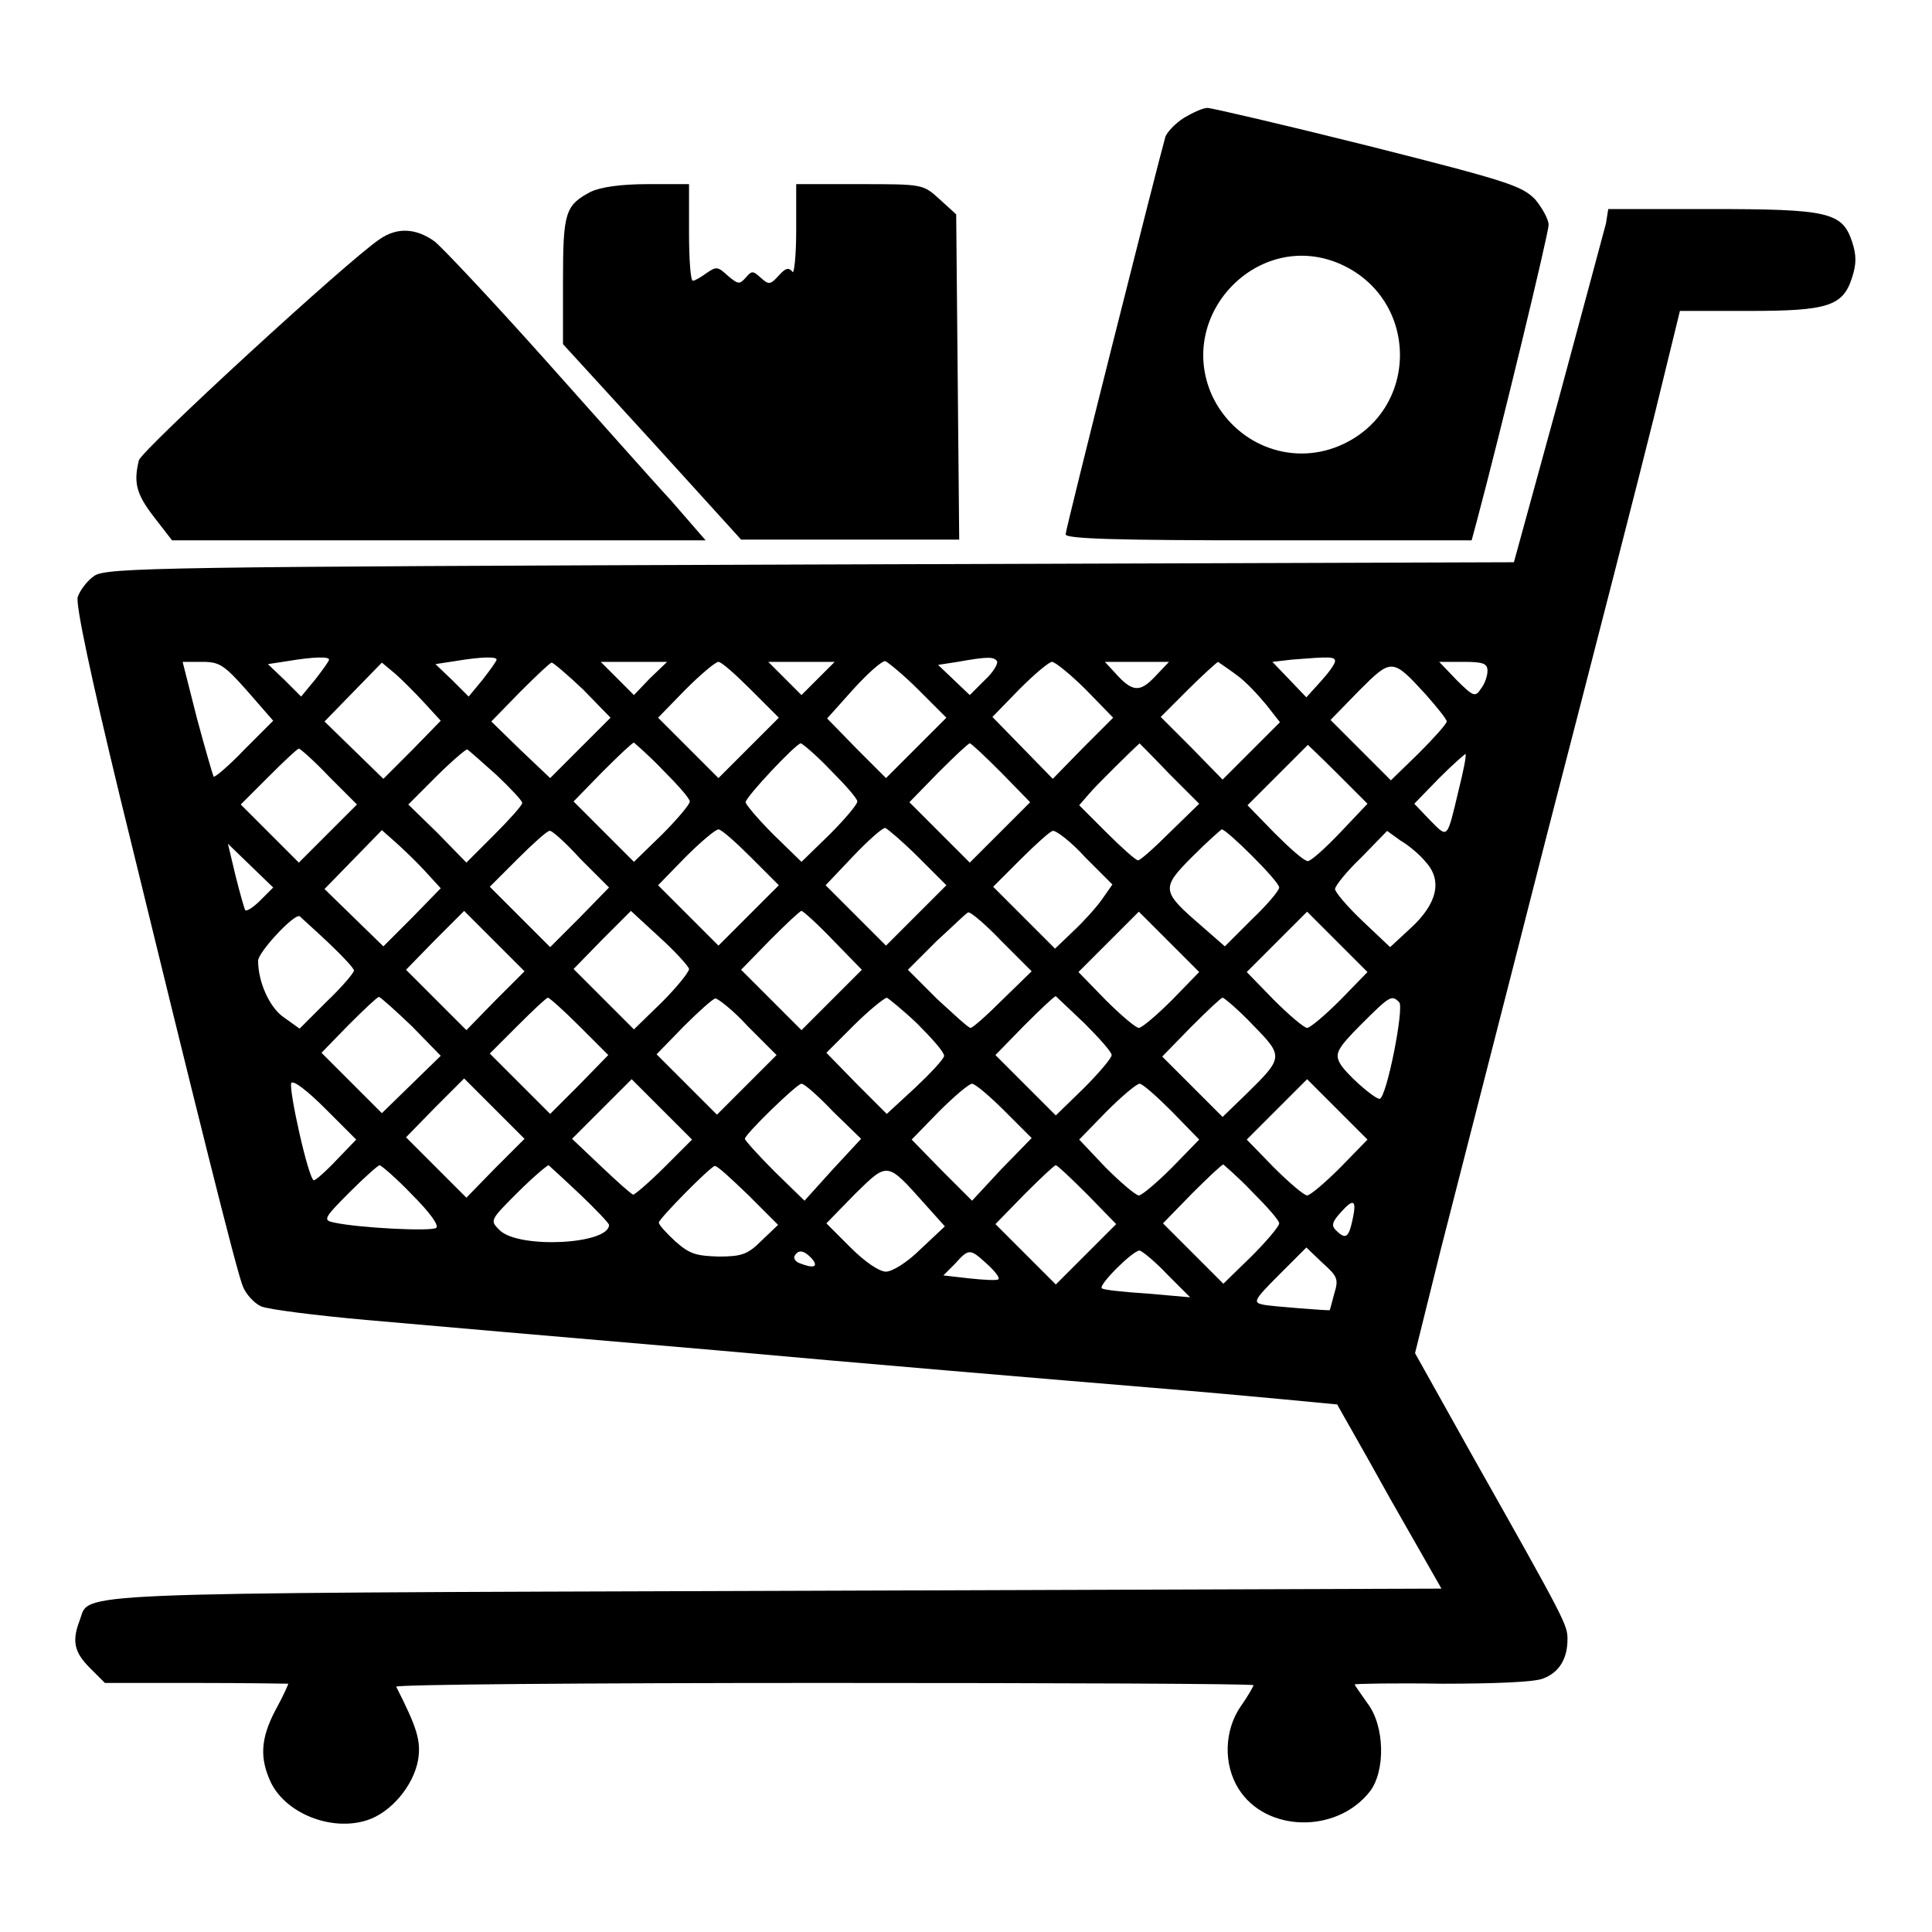
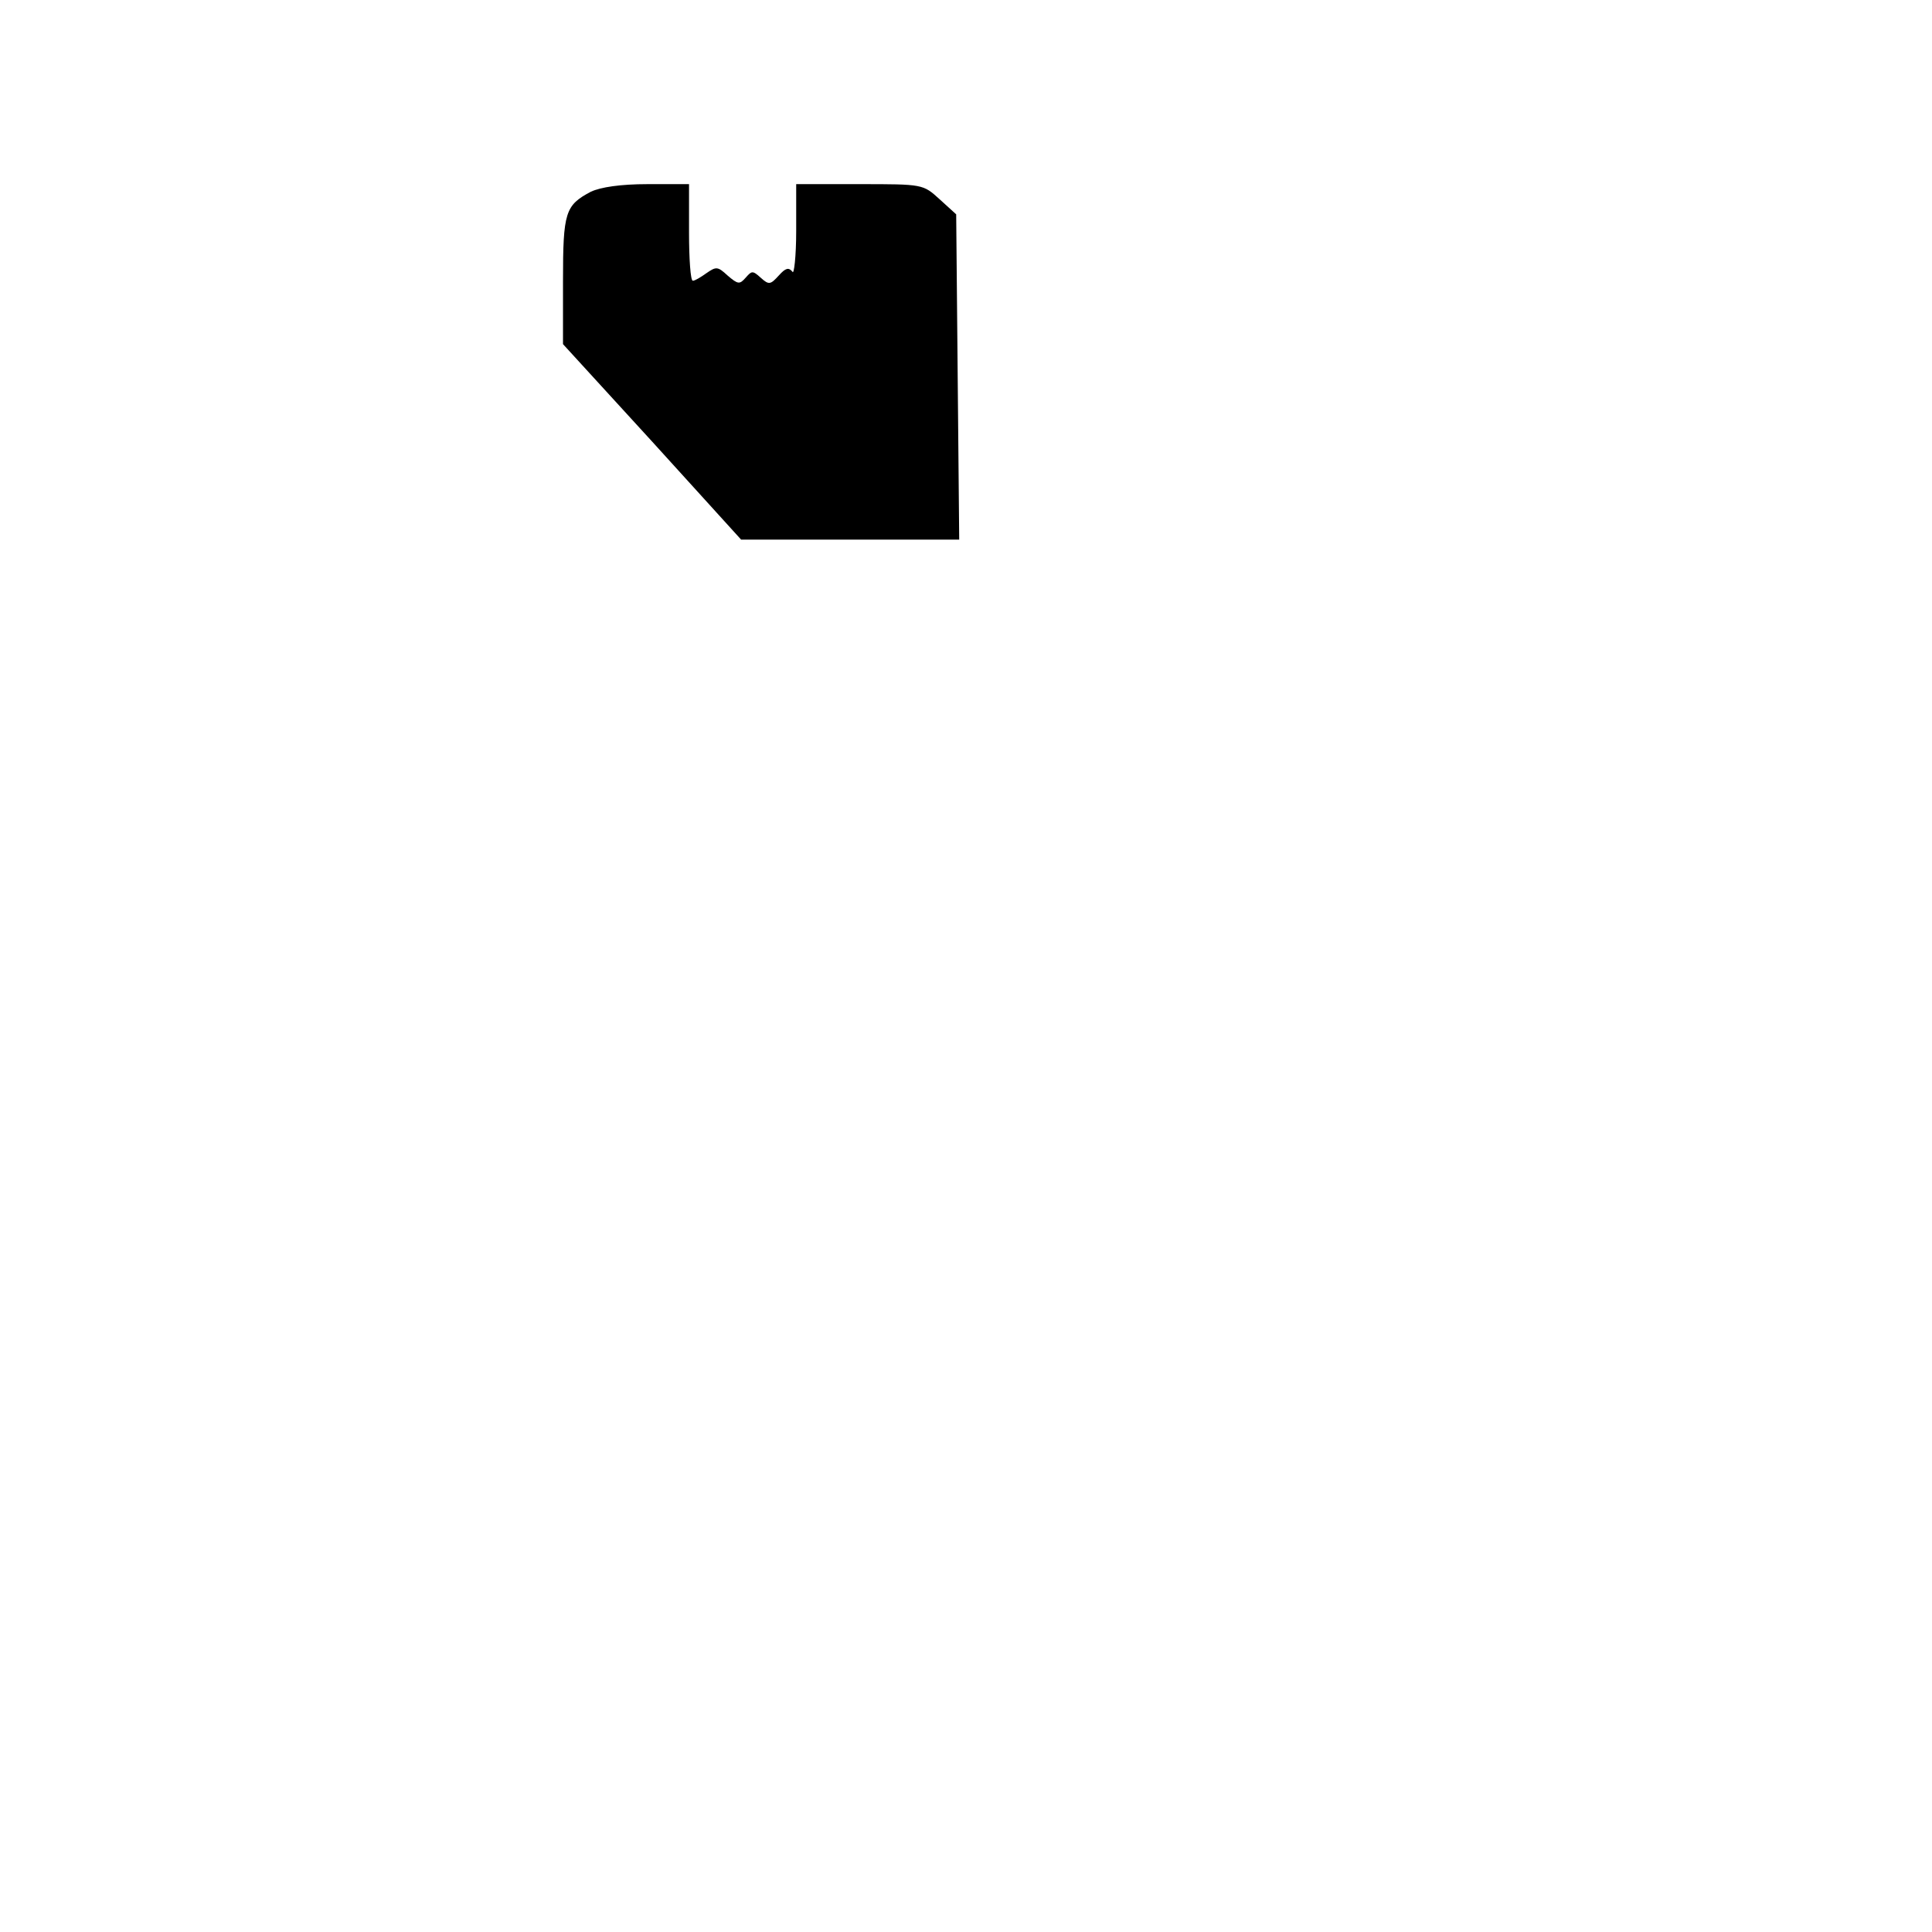
<svg xmlns="http://www.w3.org/2000/svg" version="1.1" x="0px" y="0px" viewBox="0 0 256 256" enable-background="new 0 0 256 256" xml:space="preserve">
  <g>
    <g>
      <g>
-         <path fill="#000000" d="M156.9,15.6c-1.1,0.7-2.3,1.9-2.5,2.6c-1,3.5-13.2,51.9-13.2,52.6c0,0.6,6.7,0.8,26.9,0.8H195l0.7-2.6c3.2-12,9.5-38.1,9.5-39.2c0-0.7-0.8-2.2-1.8-3.4c-1.8-1.8-3.6-2.4-22.2-7.1c-11.2-2.8-20.7-5-21.2-5C159.4,14.3,158.1,14.9,156.9,15.6z M177.4,34.9c10.8,4.6,10.8,19.7,0,24.2c-6.5,2.7-13.8-0.3-16.8-6.7C155.8,41.7,166.7,30.4,177.4,34.9z" />
        <path fill="#000000" d="M78.3,25.4c-3.4,1.8-3.7,2.7-3.7,11.8v8.4l11.8,12.9l11.8,13h14.4h14.5L126.9,50l-0.2-21.6l-2.2-2c-2.2-2-2.2-2-10.6-2h-8.4v6.2c0,3.4-0.3,5.9-0.5,5.4c-0.5-0.6-0.9-0.5-1.8,0.5c-1.1,1.2-1.3,1.3-2.4,0.3s-1.2-0.9-2,0c-0.8,0.9-1,0.9-2.4-0.3c-1.3-1.2-1.5-1.2-2.8-0.3c-0.7,0.5-1.5,1-1.8,1c-0.3,0-0.5-2.9-0.5-6.4v-6.4h-5.5C82.2,24.4,79.6,24.8,78.3,25.4z" />
-         <path fill="#000000" d="M212.8,29.6c-0.3,1.1-3.1,11.6-6.3,23.4l-5.9,21.5l-93.2,0.3c-86,0.3-93.3,0.4-94.9,1.5c-0.9,0.6-1.9,1.9-2.2,2.8c-0.3,1,1.8,10.8,5.6,26.5c10.2,41.8,15.5,63.1,16.3,64.9c0.4,1,1.5,2.2,2.4,2.6c0.9,0.4,7.2,1.2,13.9,1.8c6.7,0.6,27.5,2.4,46.2,4c18.7,1.7,44.9,3.9,58.2,5c13.3,1.1,24.2,2.2,24.3,2.2c0,0.1,3.2,5.6,6.9,12.3l6.9,12.1l-88.4,0.3c-94.9,0.3-90.7,0.2-92,3.8c-1.1,2.8-0.8,4.3,1.3,6.4l2,2H26c6.7,0,12.2,0.1,12.2,0.1c0,0.1-0.7,1.7-1.7,3.5c-2,3.8-2.1,6.4-0.6,9.6c2,4.1,8,6.5,12.7,5c3.2-1,6.2-4.6,6.8-8c0.4-2.5-0.1-4.2-2.9-9.7c-0.1-0.3,25.4-0.5,56.7-0.5c31.3,0,56.9,0.1,56.9,0.3c0,0.1-0.7,1.4-1.7,2.8c-2.2,3.2-2.3,7.7-0.3,10.9c3.6,5.8,13,6,17.4,0.4c2.1-2.7,2-8.7-0.3-11.7c-0.9-1.3-1.7-2.4-1.7-2.5s5.3-0.2,11.6-0.1c6.7,0,12.3-0.2,13.4-0.7c2.1-0.8,3.2-2.6,3.2-5.2c0-1.9-0.3-2.5-12.6-24.3l-7.6-13.6l3.4-13.7c1.9-7.5,8.3-32.3,14.1-55.1c5.9-22.8,12.3-47.7,14.2-55.4l3.4-13.9h9.1c10.4,0,12.5-0.6,13.7-4.4c0.6-1.8,0.6-3,0-4.8c-1.3-3.9-3.2-4.3-18.8-4.3h-13.5L212.8,29.6z M43.6,87.4c0,0.2-0.8,1.3-1.8,2.6l-1.9,2.3l-2.2-2.2L35.5,88l2.6-0.4C41.7,87,43.6,87,43.6,87.4z M65.8,87.4c0,0.2-0.8,1.3-1.8,2.6l-1.9,2.3l-2.2-2.2L57.7,88l2.6-0.4C63.9,87,65.8,87,65.8,87.4z M132.1,87.6c0.2,0.3-0.5,1.5-1.6,2.5l-2,2l-2.1-2l-2.1-2l2.6-0.4C130.8,87,131.7,87,132.1,87.6z M176.9,87.6c0,0.4-0.9,1.6-1.9,2.7l-1.9,2.1l-2.2-2.3l-2.3-2.4l2.6-0.3C176.2,87,176.9,87,176.9,87.6z M32.8,91.6l3.4,3.9l-3.8,3.8c-2.1,2.2-4,3.8-4.1,3.6c-0.1-0.2-1.1-3.6-2.2-7.7l-1.9-7.5h2.6C29.1,87.7,29.7,88.1,32.8,91.6z M56.2,93.1l2.2,2.4l-3.8,3.9l-3.8,3.8l-3.9-3.8l-3.9-3.8l3.8-3.9l3.8-3.9l1.8,1.5C53.3,90.1,55,91.8,56.2,93.1z M77.3,91.4l3.6,3.7l-4,4l-4,4L69,99.4l-3.9-3.8l3.8-3.9c2.2-2.2,4-3.9,4.2-3.9S75.2,89.4,77.3,91.4z M86.1,89.9L84,92.1l-2.2-2.2l-2.2-2.2H84h4.4L86.1,89.9z M99.5,91.4l3.7,3.7l-4,4l-4,4l-4-4l-4-4l3.6-3.7c2-2,4-3.7,4.4-3.7S97.5,89.4,99.5,91.4z M108.4,89.9l-2.2,2.2l-2.2-2.2l-2.2-2.2h4.4h4.4L108.4,89.9z M121.7,91.4l3.7,3.7l-4,4l-4,4l-3.9-3.9l-3.9-4l3.4-3.8c2-2.2,3.8-3.8,4.3-3.8C117.6,87.7,119.7,89.4,121.7,91.4z M143.9,91.4l3.6,3.7l-4,4l-4,4.1l-4-4.1l-4-4.1l3.6-3.7c2-2,3.9-3.6,4.3-3.6S141.9,89.4,143.9,91.4z M153,89.7c-2,2.1-3,2-5.3-0.6l-1.3-1.4h4.2h4.3L153,89.7z M163.8,89.4c1.3,0.9,3,2.8,4,4l1.8,2.3l-3.8,3.8l-3.8,3.8l-4.1-4.2l-4.1-4.1l3.6-3.6c2-2,3.8-3.6,4-3.7C161.5,87.8,162.6,88.5,163.8,89.4z M188.9,92c1.5,1.7,2.8,3.3,2.8,3.6c0,0.3-1.7,2.2-3.7,4.2l-3.7,3.6l-4-4l-4-4l3.8-3.9C184.4,87.2,184.5,87.2,188.9,92z M197.1,88.9c0,0.7-0.4,1.8-0.9,2.4c-0.7,1.1-1,1-3.2-1.2l-2.3-2.4h3.2C196.5,87.7,197.1,87.9,197.1,88.9z M87.8,102c2,2,3.6,3.8,3.6,4.2s-1.7,2.4-3.7,4.4l-3.7,3.6l-4-4l-4-4l3.8-3.9c2.2-2.2,4-3.9,4.2-3.9C84.1,98.5,85.9,100,87.8,102z M110,102c2,2,3.6,3.8,3.6,4.2s-1.7,2.4-3.7,4.4l-3.7,3.6l-3.7-3.6c-2-2-3.7-4-3.7-4.3c0-0.7,6.7-7.8,7.3-7.8C106.3,98.5,108.1,100,110,102z M132.7,102.4l3.8,3.9l-4,4l-4,4l-4-4l-4-4l3.8-3.9c2.2-2.2,4-3.9,4.2-3.9S130.5,100.2,132.7,102.4z M154.9,102.5l4,4l-3.8,3.7c-2.1,2.1-4,3.8-4.3,3.8c-0.3,0-2.2-1.7-4.2-3.7l-3.6-3.6l1.3-1.5c0.9-1.1,6-6.1,6.7-6.7C151,98.5,152.8,100.3,154.9,102.5z M177.2,102.5l4,4l-3.6,3.8c-2,2.1-3.9,3.8-4.3,3.8c-0.5,0-2.4-1.7-4.4-3.7l-3.6-3.7l4-4c2.2-2.2,4-4,4-4S175,100.3,177.2,102.5z M43.6,102.9l3.7,3.7l-3.9,3.9l-3.8,3.8l-3.8-3.8l-3.9-3.9l3.7-3.7c2-2,3.8-3.7,4-3.7C39.8,99.2,41.6,100.8,43.6,102.9z M65.8,102.7c1.9,1.8,3.4,3.4,3.4,3.7c0,0.3-1.7,2.2-3.7,4.2l-3.7,3.7l-3.8-3.9l-3.9-3.8l3.7-3.7c2-2,3.9-3.6,4.1-3.6C62.1,99.4,63.9,101,65.8,102.7z M193.3,104.6c-1.6,6.7-1.4,6.5-3.8,4.1l-2.1-2.2l3.3-3.4c1.8-1.8,3.4-3.2,3.5-3.2C194.3,100.2,193.9,102.2,193.3,104.6z M56.2,115.3l2.2,2.4l-3.8,3.9l-3.8,3.8l-3.9-3.8l-3.9-3.8l3.8-3.9l3.8-3.9l1.7,1.5C53.2,112.3,55,114,56.2,115.3z M76.9,113.8l3.8,3.8l-3.9,4l-3.9,3.9l-4-4l-4-4l3.7-3.7c2-2,3.9-3.7,4.2-3.7C73,109.9,74.9,111.6,76.9,113.8z M99.5,113.6l3.7,3.7l-4,4l-4,4l-4-4l-4-4l3.6-3.7c2-2,4-3.7,4.4-3.7S97.5,111.6,99.5,113.6z M121.7,113.6l3.7,3.7l-4,4l-4,4l-4-4l-4-4l3.6-3.8c2-2.1,3.9-3.8,4.3-3.8C117.7,109.9,119.7,111.6,121.7,113.6z M143.8,113.6l3.6,3.6l-1.4,2c-0.7,1-2.5,3-3.8,4.2l-2.4,2.3l-4.1-4.1l-4.1-4.1l3.6-3.6c2-2,4-3.8,4.3-3.8C139.9,110,141.9,111.5,143.8,113.6z M165.9,113.4c2,2,3.6,3.8,3.6,4.2s-1.6,2.3-3.6,4.2l-3.6,3.6l-3.2-2.8c-5.2-4.5-5.3-4.9-1.1-9.1c2-2,3.8-3.6,3.9-3.6C162.2,109.9,164,111.5,165.9,113.4z M188.9,114.2c2.3,2.5,1.5,5.6-2,8.8l-2.7,2.5l-3.7-3.5c-2-1.9-3.6-3.8-3.6-4.2s1.5-2.3,3.5-4.2l3.4-3.5l1.8,1.3C186.5,111.9,188.1,113.2,188.9,114.2z M34.5,119.3c-0.9,0.9-1.8,1.5-2,1.3c-0.1-0.1-0.7-2.2-1.3-4.6l-1-4.2l3,2.9l3,2.9L34.5,119.3z M65.6,132.6l-3.8,3.9l-4-4l-4-4l3.8-3.9l3.9-3.9l4,4l4,4L65.6,132.6z M91.3,128.4c0,0.4-1.6,2.4-3.6,4.4l-3.7,3.6l-4-4l-4-4l3.8-3.9l3.8-3.8l3.8,3.5C89.5,126.1,91.3,128.1,91.3,128.4z M110.4,124.6l3.8,3.9l-4,4l-4,4l-4-4l-4-4l3.8-3.9c2.2-2.2,4-3.9,4.2-3.9C106.4,120.7,108.3,122.4,110.4,124.6z M132.7,124.7l4,4l-3.8,3.7c-2.1,2.1-4,3.8-4.3,3.8c-0.3,0-2.2-1.8-4.4-3.8l-3.9-3.9l3.8-3.8c2.2-2,4-3.8,4.2-3.8C128.6,120.8,130.6,122.5,132.7,124.7z M155.3,132.5c-2,2-4,3.7-4.4,3.7c-0.4,0-2.4-1.7-4.4-3.7l-3.6-3.7l4-4l4-4l4,4l4,4L155.3,132.5z M177.6,132.5c-2,2-4,3.7-4.4,3.7s-2.4-1.7-4.4-3.7l-3.6-3.7l4-4l4-4l4,4l4,4L177.6,132.5z M43.5,124.9c1.9,1.8,3.4,3.4,3.4,3.7c0,0.3-1.6,2.2-3.6,4.1l-3.6,3.6l-2.1-1.5c-1.9-1.3-3.4-4.7-3.4-7.5c0-1.1,4.7-6.2,5.5-5.9C39.9,121.6,41.7,123.2,43.5,124.9z M54.6,136l3.8,3.9l-3.9,3.8l-3.9,3.8l-4-4l-4-4l3.6-3.7c2-2,3.8-3.7,4-3.7S52.4,133.9,54.6,136z M76.8,136l3.8,3.8l-3.8,3.9l-3.9,3.9l-4-4l-4-4l3.7-3.7c2-2,3.8-3.7,4-3.7S74.7,133.9,76.8,136z M99.1,136l3.8,3.8l-4,4l-3.9,3.9l-4-4l-4-4l3.6-3.7c2-2,3.9-3.7,4.2-3.7S97.1,133.8,99.1,136z M121.5,135.6c2,2,3.6,3.8,3.6,4.3c0,0.4-1.8,2.3-3.8,4.2l-3.8,3.5l-4-4l-4-4.1l3.6-3.6c2-2,4-3.6,4.4-3.7C117.6,132.2,119.5,133.7,121.5,135.6z M143.7,135.6c2,2,3.6,3.8,3.6,4.2c0,0.4-1.7,2.4-3.7,4.4l-3.7,3.6l-4-4l-4-4l3.8-3.9c2.2-2.2,4-3.9,4.2-3.9C140,132.1,141.7,133.7,143.7,135.6z M166,135.8c4.1,4.2,4.1,4.3-0.9,9.2l-3.1,3l-4-4l-4-4l3.8-3.9c2.2-2.2,4-3.9,4.2-3.9S164.1,133.8,166,135.8z M185.4,132.8c0.7,0.7-1.7,12.8-2.6,12.8c-0.7,0-4.6-3.4-5.3-4.8c-0.6-1.2-0.3-1.9,2.8-5C184.2,131.9,184.4,131.8,185.4,132.8z M44.6,153.7c-1.4,1.5-2.8,2.7-3,2.7c-0.7,0-3.4-12.2-3-12.9c0.3-0.4,2.2,1.1,4.5,3.4l4.1,4.1L44.6,153.7z M65.6,154.8l-3.8,3.9l-4-4l-4-4l3.8-3.9l3.9-3.9l4,4l4,4L65.6,154.8z M88,154.7c-2,2-3.9,3.6-4.1,3.6c-0.3-0.1-2.2-1.8-4.3-3.8l-3.8-3.6l3.9-3.9l4-4l4,4l4,4L88,154.7z M177.6,154.7c-2,2-4,3.7-4.4,3.7s-2.4-1.7-4.4-3.7l-3.6-3.7l4-4l4-4l4,4l4,4L177.6,154.7z M110.4,147.3l3.7,3.6l-3.8,4.1l-3.7,4.1l-3.9-3.8c-2.2-2.2-4-4.2-4-4.4c0-0.6,6.9-7.3,7.5-7.3C106.6,143.6,108.5,145.3,110.4,147.3z M133.1,147.2l3.6,3.6l-4,4.1l-3.9,4.2l-4-4l-4-4.1l3.6-3.7c2-2,4-3.7,4.4-3.7C129.2,143.6,131.1,145.2,133.1,147.2z M155.3,147.3l3.6,3.7l-3.6,3.7c-2,2-4,3.7-4.4,3.7c-0.4,0-2.4-1.7-4.4-3.7L143,151l3.6-3.7c2-2,4-3.7,4.4-3.7C151.4,143.6,153.3,145.3,155.3,147.3z M54.6,158.3c2.4,2.4,3.6,4.1,3.2,4.4c-0.7,0.5-10.3,0-13.5-0.7c-1.5-0.3-1.5-0.5,2-4c2-2,3.8-3.6,4-3.6S52.5,156.1,54.6,158.3z M76.9,158.3c2.1,2,3.8,3.8,3.8,4c0,2.6-12,3.2-14.5,0.7c-1.3-1.3-1.3-1.3,2.4-5c2-2,3.9-3.6,4.1-3.6C72.9,154.6,74.8,156.3,76.9,158.3z M99.1,158.3l4,4l-2.2,2.1c-1.8,1.8-2.6,2.1-5.7,2.1c-2.9-0.1-3.8-0.3-5.7-2c-1.2-1.1-2.2-2.2-2.2-2.5c0-0.5,6.7-7.3,7.4-7.5C95,154.4,96.9,156.2,99.1,158.3z M122.6,159.6l2.6,2.9l-3.2,3c-1.8,1.8-3.8,3-4.6,3c-0.9,0-2.8-1.3-4.7-3.2l-3.2-3.2l3.8-3.9C117.7,153.9,117.5,153.9,122.6,159.6z M144.1,158.3l3.8,3.9l-4,4l-4,4l-4-4l-4-4l3.8-3.9c2.2-2.2,4-3.9,4.2-3.9C140.1,154.4,141.9,156.1,144.1,158.3z M165.9,157.9c2,2,3.6,3.8,3.6,4.2s-1.7,2.4-3.7,4.4l-3.7,3.6l-4-4l-4-4l3.8-3.9c2.2-2.2,4-3.9,4.2-3.9C162.2,154.4,164,155.9,165.9,157.9z M179.2,161.7c-0.5,2.3-0.9,2.6-2.2,1.3c-0.6-0.6-0.5-1.1,0.7-2.4C179.4,158.7,179.8,159,179.2,161.7z M176.8,171.4c-0.3,1.2-0.6,2.2-0.6,2.2c0,0.1-7.6-0.5-8.7-0.7c-1.5-0.3-1.5-0.5,2-4l3.6-3.6l2.2,2.1C177.2,169.1,177.4,169.5,176.8,171.4z M107.6,166.8c0.9,1.1,0.2,1.3-1.6,0.6c-0.6-0.2-0.9-0.7-0.7-1C105.8,165.5,106.6,165.7,107.6,166.8z M130.8,167.5c1,0.9,1.7,1.8,1.5,2c-0.1,0.2-1.9,0.1-3.8-0.1L125,169l1.5-1.5C128.4,165.4,128.5,165.4,130.8,167.5z M154.7,168.9l3,3l-5.7-0.5c-3.2-0.2-5.9-0.5-6-0.7c-0.5-0.4,4.1-5,5-5C151.4,165.8,153.1,167.2,154.7,168.9z" />
-         <path fill="#000000" d="M50.3,31.7C46.1,34.5,18.8,59.6,18.4,61c-0.7,2.9-0.4,4.4,2,7.5l2.4,3.1h35.4h35.3l-4.6-5.3c-2.6-2.8-10.2-11.4-17-19S58.7,32.9,57.6,32C55.1,30.2,52.6,30.1,50.3,31.7z" />
      </g>
    </g>
  </g>
</svg>